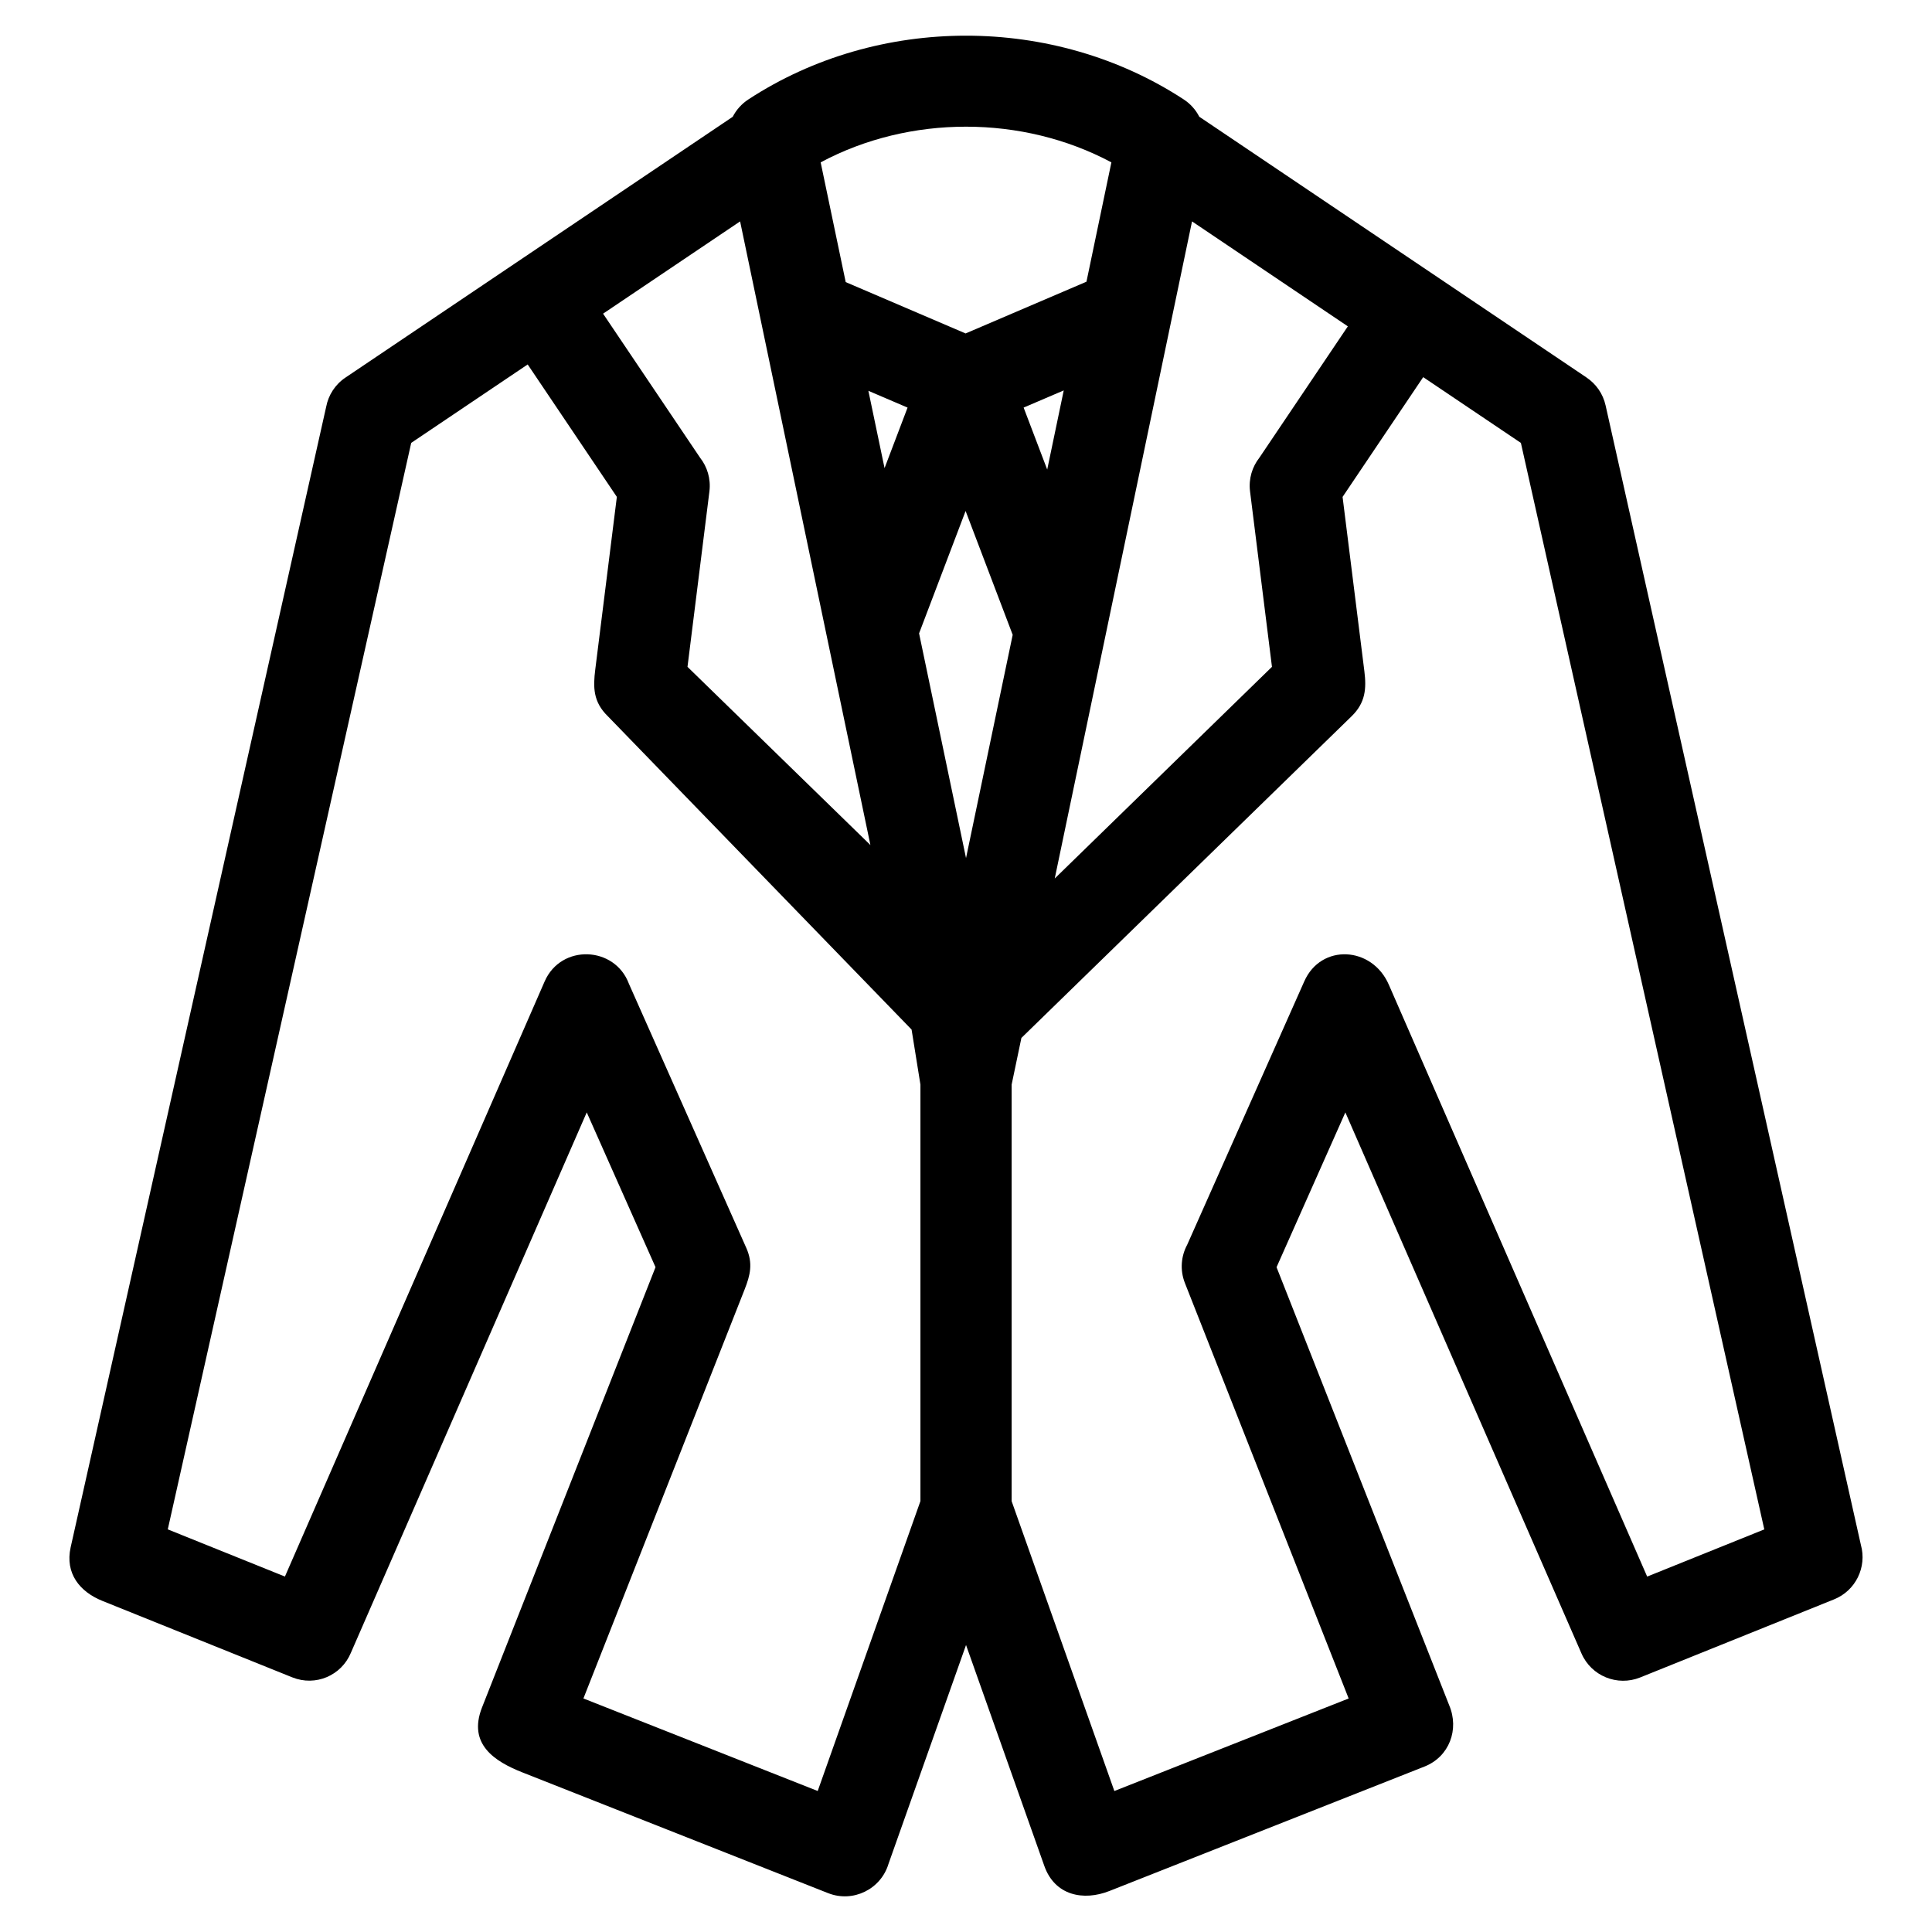
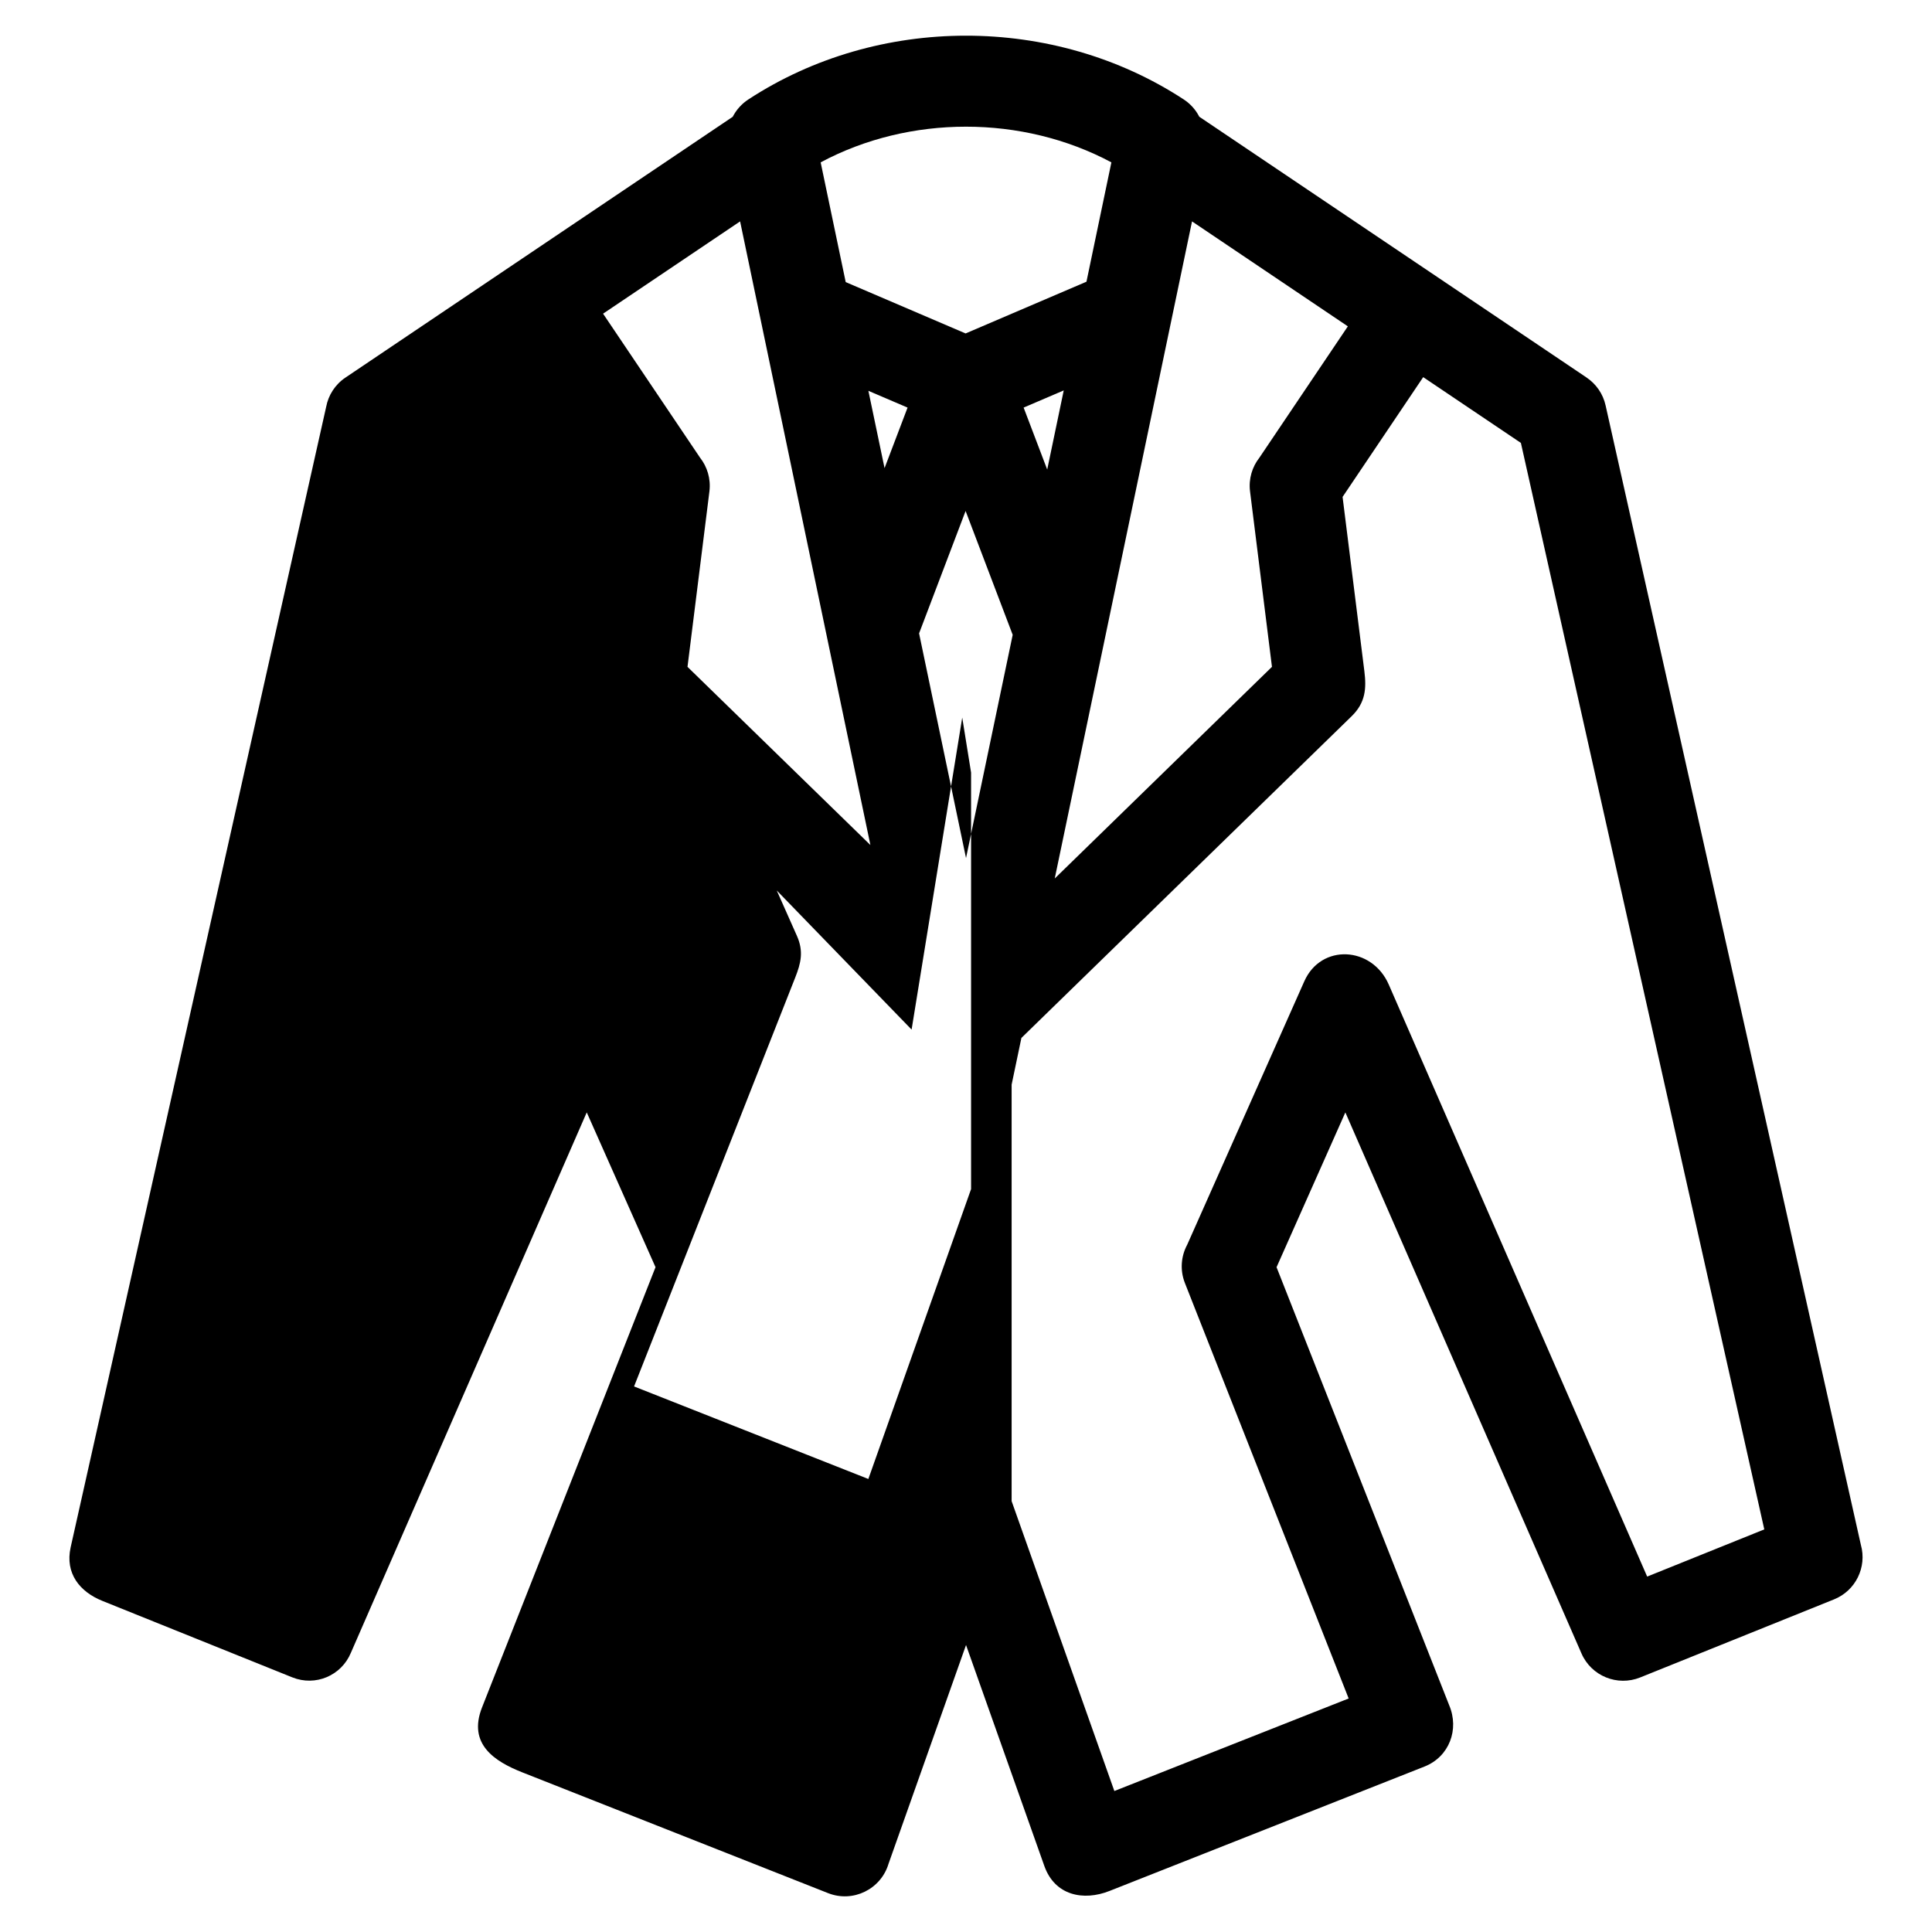
<svg xmlns="http://www.w3.org/2000/svg" fill="#000000" width="800px" height="800px" version="1.1" viewBox="144 144 512 512">
-   <path d="m459.9 202.68c-12.129 58.055-24.254 116.08-36.383 174.13l57.566-56.09-5.812-46.52c-0.406-3.32 0.578-6.492 2.5-8.934l23.422-34.781-41.289-27.809zm-74.316 214.17-80.523-83.062c-3.891-3.785-3.898-7.664-3.309-12.371l5.719-45.734-23.629-35.098-30.867 20.785-64.512 287.93 31.043 12.504 68.824-157.7c4.363-10.008 18.625-9.406 22.344 0.625l31.105 69.992c1.82 4.106 1.031 7.242-0.441 10.98l-42.727 108.41 62.09 24.523 27.223-76.828v-110.37l-2.344-14.586zm-81.762-189.72 25.684 38.137c1.922 2.441 2.902 5.613 2.5 8.934l-5.812 46.52 48.473 47.223c-11.516-55.098-23.016-110.13-34.531-165.27l-36.309 24.449zm110.86 191.93-2.59 12.379v110.38l27.223 76.82 62.094-24.523-43.41-110.13c-1.34-3.434-1-7.117 0.625-10.129l31.02-69.781c4.438-10.051 17.941-9.348 22.391 0.844l68.48 156.89 31.039-12.504-64.504-287.93-25.887-17.43-21.367 31.742 5.777 46.207c0.566 4.539 0.309 8.324-3.367 11.902l-87.527 85.27zm149.77-175.01c2.481 1.668 4.356 4.254 5.051 7.41l67.656 301.98c1.629 5.844-1.367 12.109-7.133 14.418l-51.383 20.695c-6.027 2.414-12.926-0.379-15.535-6.371l-62.574-143.38-18.234 41.023 45.746 116.07c2.731 6.422 0.035 13.664-6.547 16.262l-83.484 32.973c-6.867 2.715-14.484 1.238-17.262-6.652l-20.742-58.531-20.535 57.965c-2.023 6.773-9.426 10.395-16.02 7.789l-81.035-32.004c-7.312-2.891-14.488-7.461-10.691-17.168l45.992-116.71-18.227-41.023-62.5 143.2c-2.523 6.082-9.395 8.984-15.523 6.527l-50.348-20.273c-5.992-2.414-9.918-7.285-8.402-14.176l67.723-302.28c0.582-3.051 2.34-5.879 5.125-7.742l102.61-69.098c0.93-1.809 2.32-3.402 4.137-4.594 34.426-22.535 80.938-22.535 115.37-0.02 1.82 1.191 3.215 2.785 4.137 4.594 34.215 23.035 68.426 46.074 102.64 69.117zm-138.55 3.414-10.629 4.551 6.25 16.422 4.379-20.977zm-41.387 4.551-10.383-4.445 4.285 20.488zm-16.398-33.258 31.777 13.609 32.031-13.711 6.606-31.629c-23.562-12.598-53.484-12.613-77.047 0l6.637 31.727zm44.254 93.473-12.477-32.816-12.328 32.438 12.441 59.547 12.367-59.168z" />
+   <path d="m459.9 202.68c-12.129 58.055-24.254 116.08-36.383 174.13l57.566-56.09-5.812-46.52c-0.406-3.32 0.578-6.492 2.5-8.934l23.422-34.781-41.289-27.809zm-74.316 214.17-80.523-83.062c-3.891-3.785-3.898-7.664-3.309-12.371c4.363-10.008 18.625-9.406 22.344 0.625l31.105 69.992c1.82 4.106 1.031 7.242-0.441 10.98l-42.727 108.41 62.09 24.523 27.223-76.828v-110.37l-2.344-14.586zm-81.762-189.72 25.684 38.137c1.922 2.441 2.902 5.613 2.5 8.934l-5.812 46.52 48.473 47.223c-11.516-55.098-23.016-110.13-34.531-165.27l-36.309 24.449zm110.86 191.93-2.59 12.379v110.38l27.223 76.82 62.094-24.523-43.41-110.13c-1.34-3.434-1-7.117 0.625-10.129l31.02-69.781c4.438-10.051 17.941-9.348 22.391 0.844l68.48 156.89 31.039-12.504-64.504-287.93-25.887-17.43-21.367 31.742 5.777 46.207c0.566 4.539 0.309 8.324-3.367 11.902l-87.527 85.27zm149.77-175.01c2.481 1.668 4.356 4.254 5.051 7.41l67.656 301.98c1.629 5.844-1.367 12.109-7.133 14.418l-51.383 20.695c-6.027 2.414-12.926-0.379-15.535-6.371l-62.574-143.38-18.234 41.023 45.746 116.07c2.731 6.422 0.035 13.664-6.547 16.262l-83.484 32.973c-6.867 2.715-14.484 1.238-17.262-6.652l-20.742-58.531-20.535 57.965c-2.023 6.773-9.426 10.395-16.02 7.789l-81.035-32.004c-7.312-2.891-14.488-7.461-10.691-17.168l45.992-116.71-18.227-41.023-62.5 143.2c-2.523 6.082-9.395 8.984-15.523 6.527l-50.348-20.273c-5.992-2.414-9.918-7.285-8.402-14.176l67.723-302.28c0.582-3.051 2.34-5.879 5.125-7.742l102.61-69.098c0.93-1.809 2.32-3.402 4.137-4.594 34.426-22.535 80.938-22.535 115.37-0.02 1.82 1.191 3.215 2.785 4.137 4.594 34.215 23.035 68.426 46.074 102.64 69.117zm-138.55 3.414-10.629 4.551 6.25 16.422 4.379-20.977zm-41.387 4.551-10.383-4.445 4.285 20.488zm-16.398-33.258 31.777 13.609 32.031-13.711 6.606-31.629c-23.562-12.598-53.484-12.613-77.047 0l6.637 31.727zm44.254 93.473-12.477-32.816-12.328 32.438 12.441 59.547 12.367-59.168z" />
</svg>